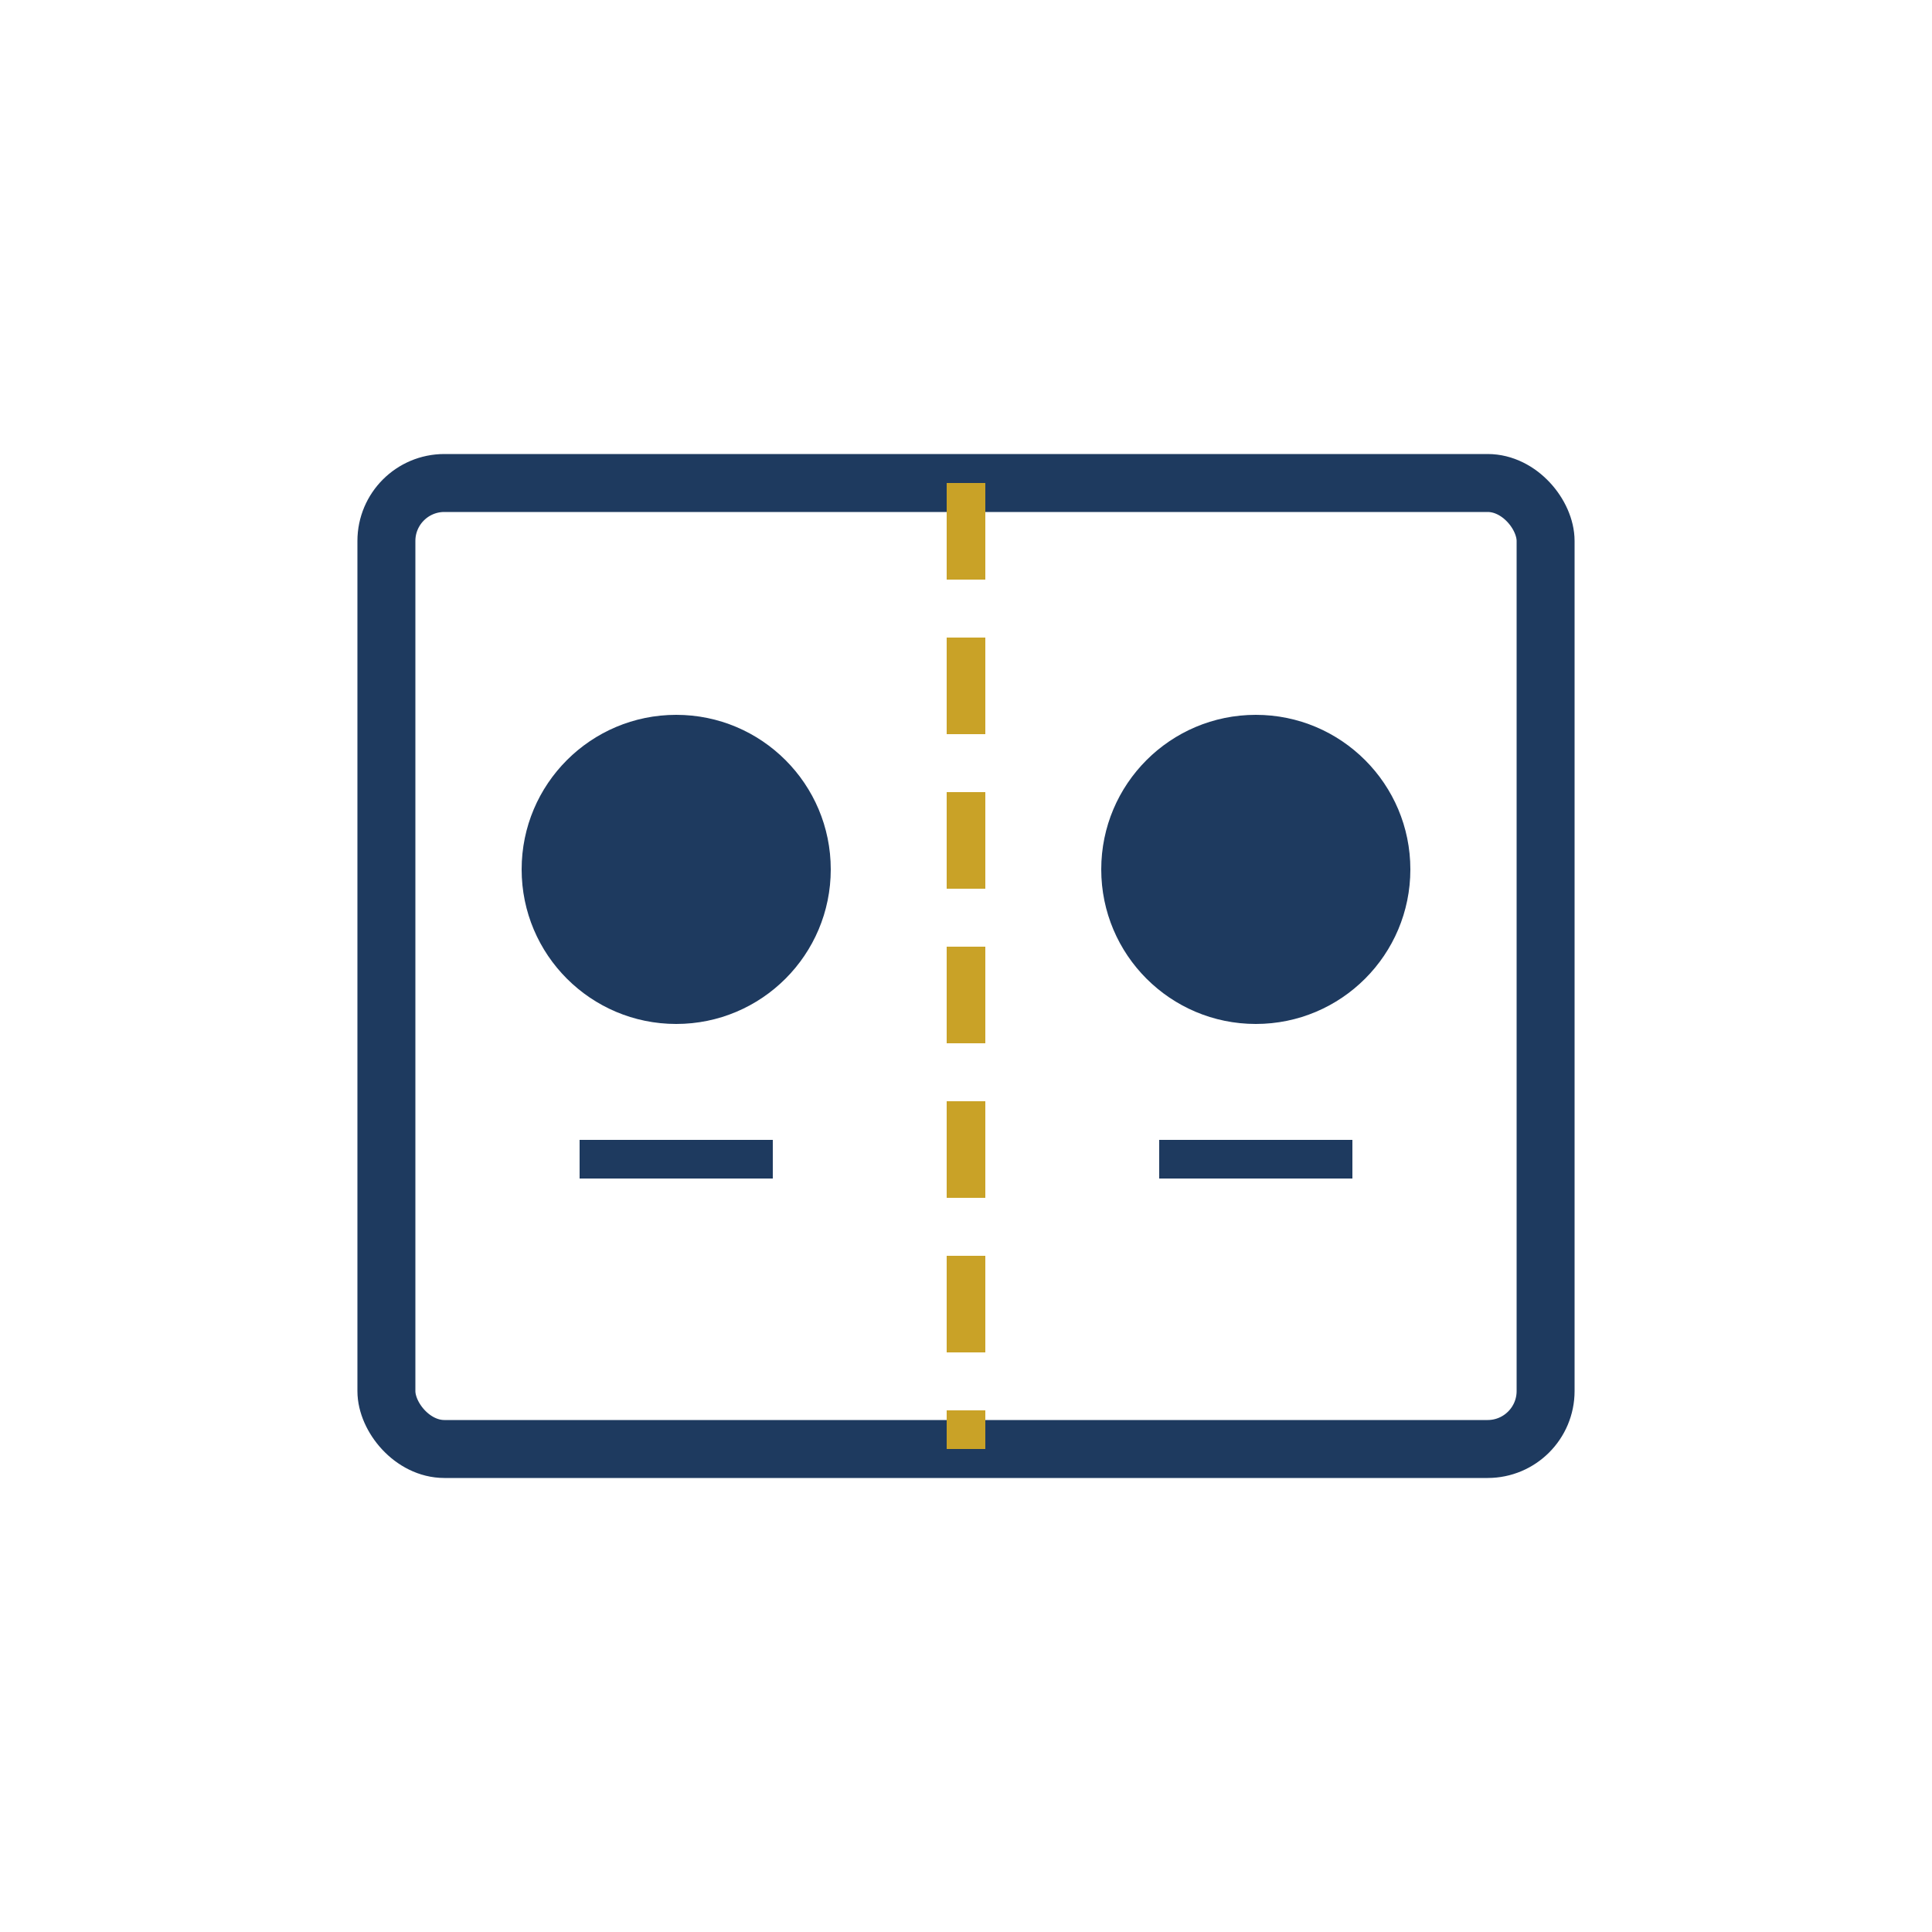
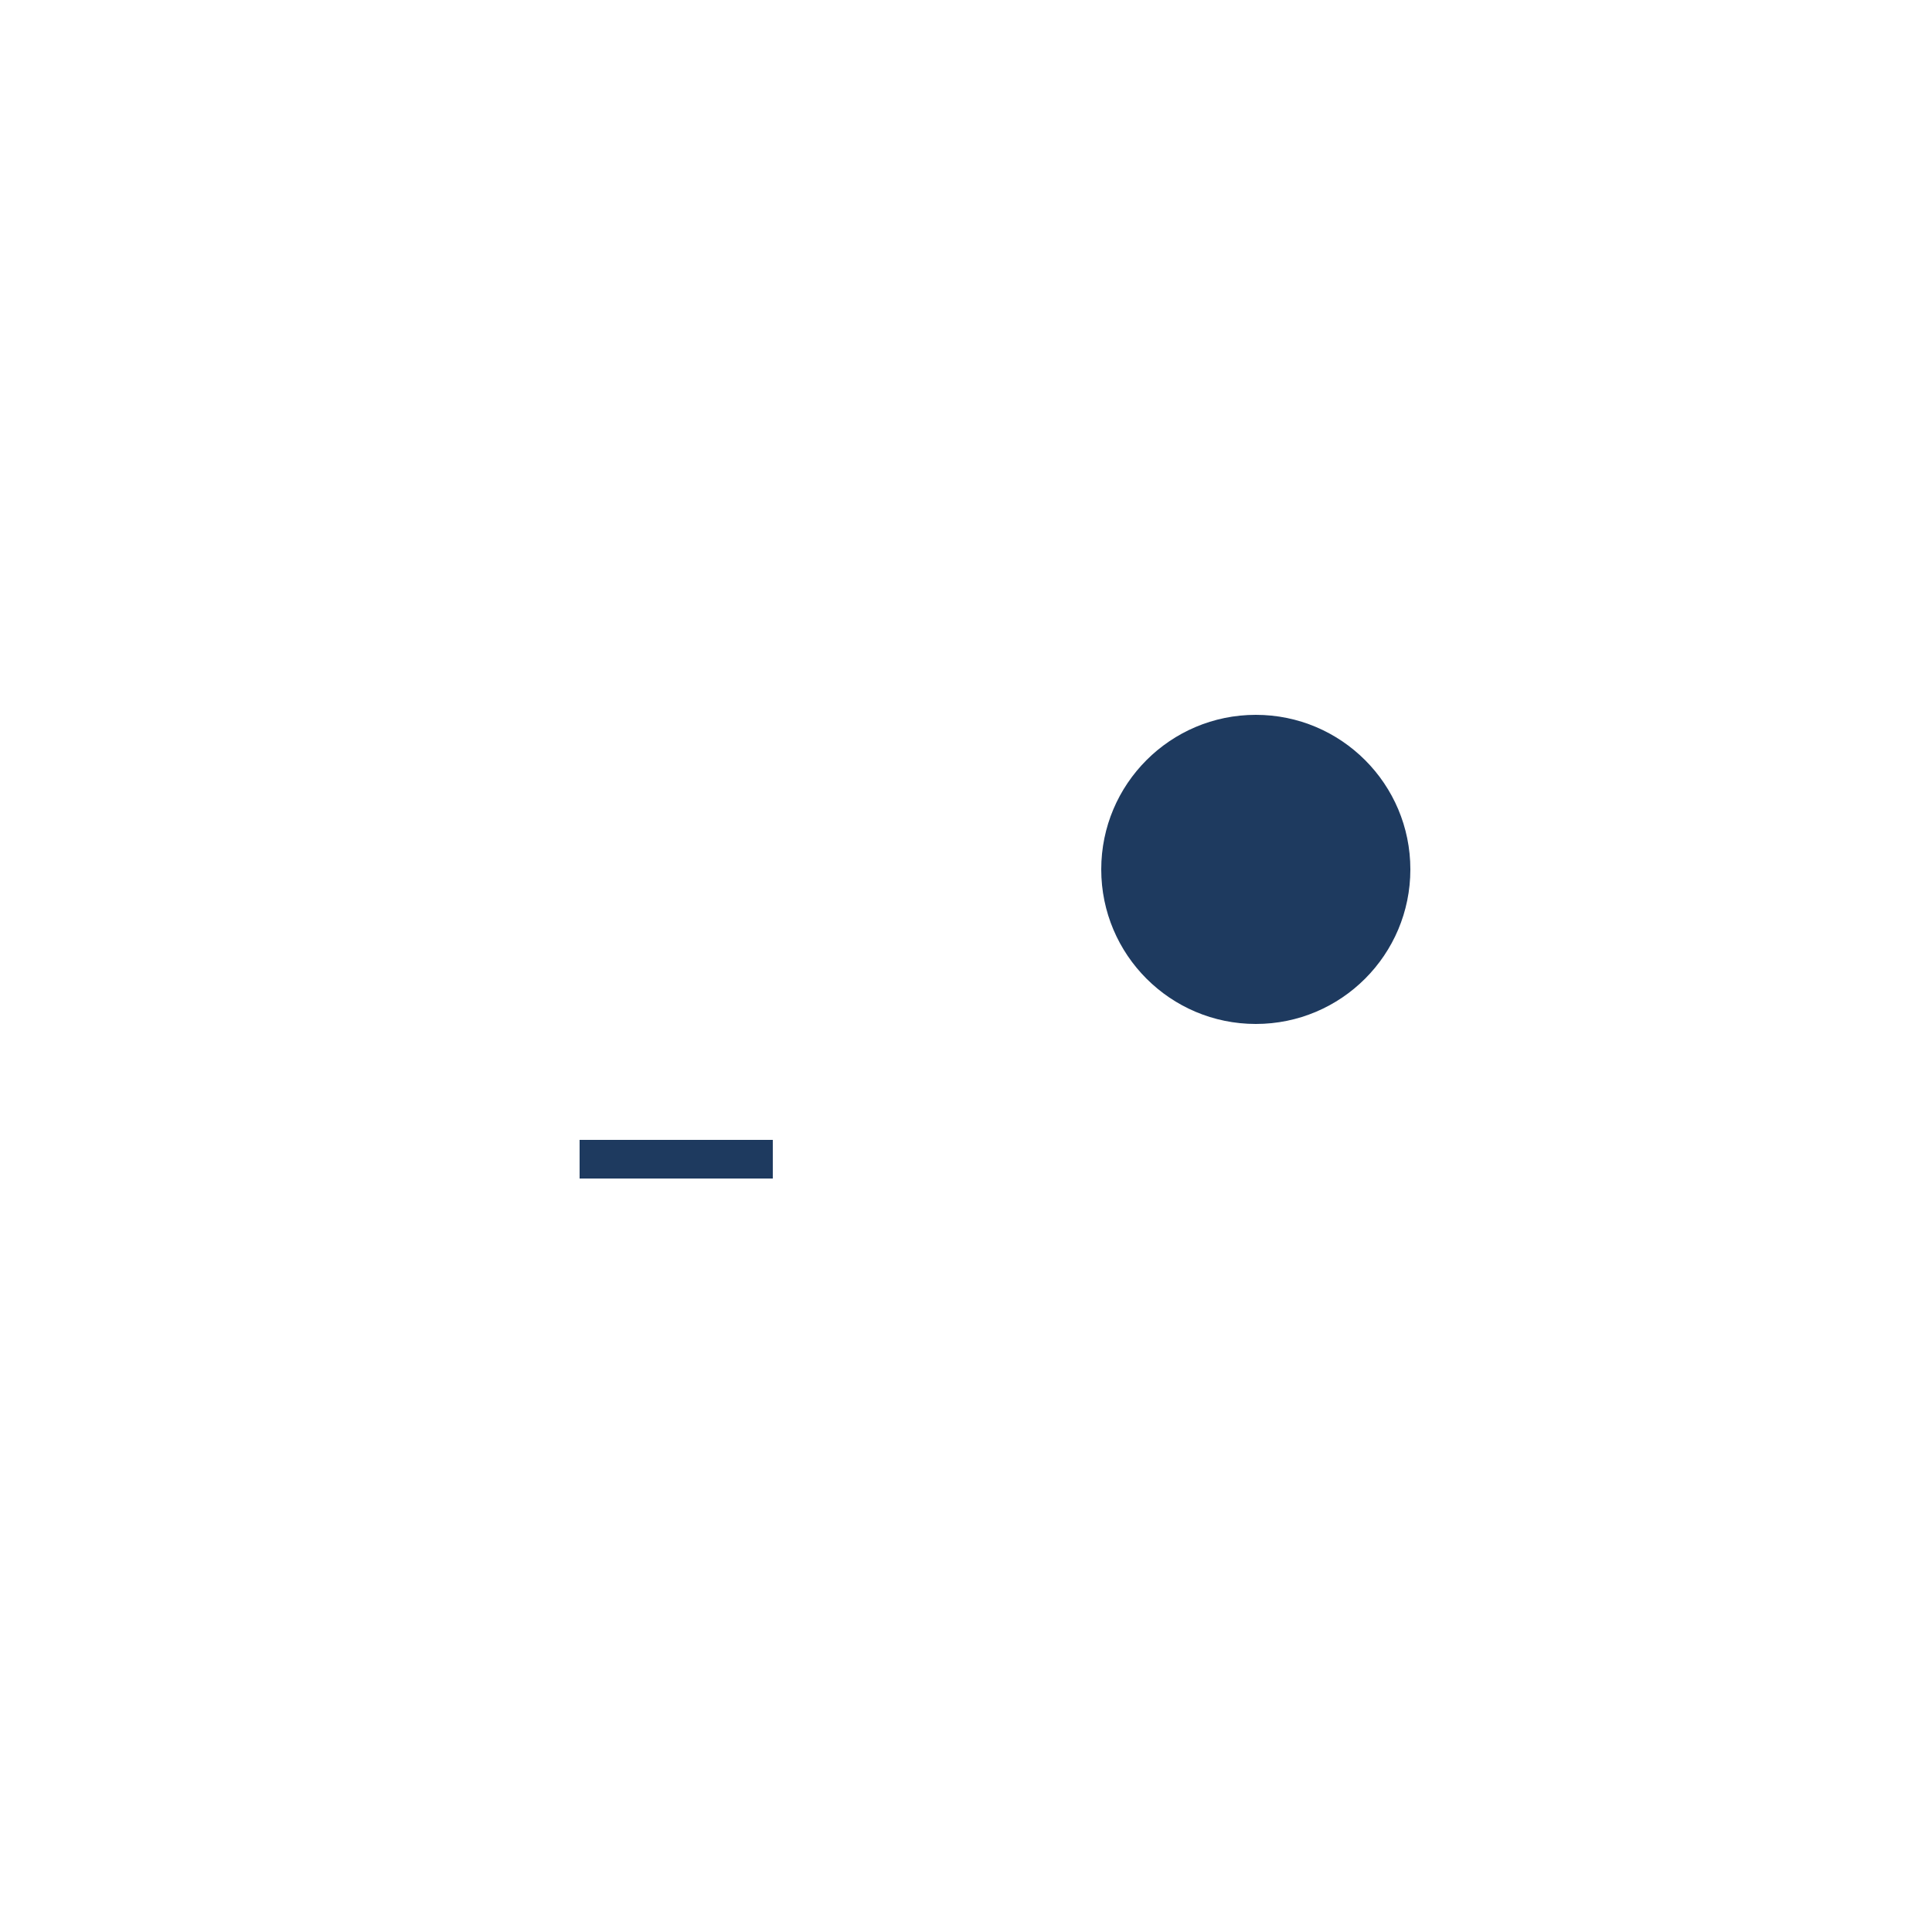
<svg xmlns="http://www.w3.org/2000/svg" viewBox="0 0 100 100" fill="#1e3a5f">
-   <rect x="20" y="25" width="60" height="50" rx="3" stroke="#1e3a5f" stroke-width="3" fill="none" />
-   <line x1="50" y1="25" x2="50" y2="75" stroke="#c9a227" stroke-width="2" stroke-dasharray="5,3" />
-   <circle cx="35" cy="45" r="8" fill="#1e3a5f" />
  <circle cx="65" cy="45" r="8" fill="#1e3a5f" />
  <path d="M30 60 L40 60" stroke="#1e3a5f" stroke-width="2" />
-   <path d="M60 60 L70 60" stroke="#1e3a5f" stroke-width="2" />
</svg>